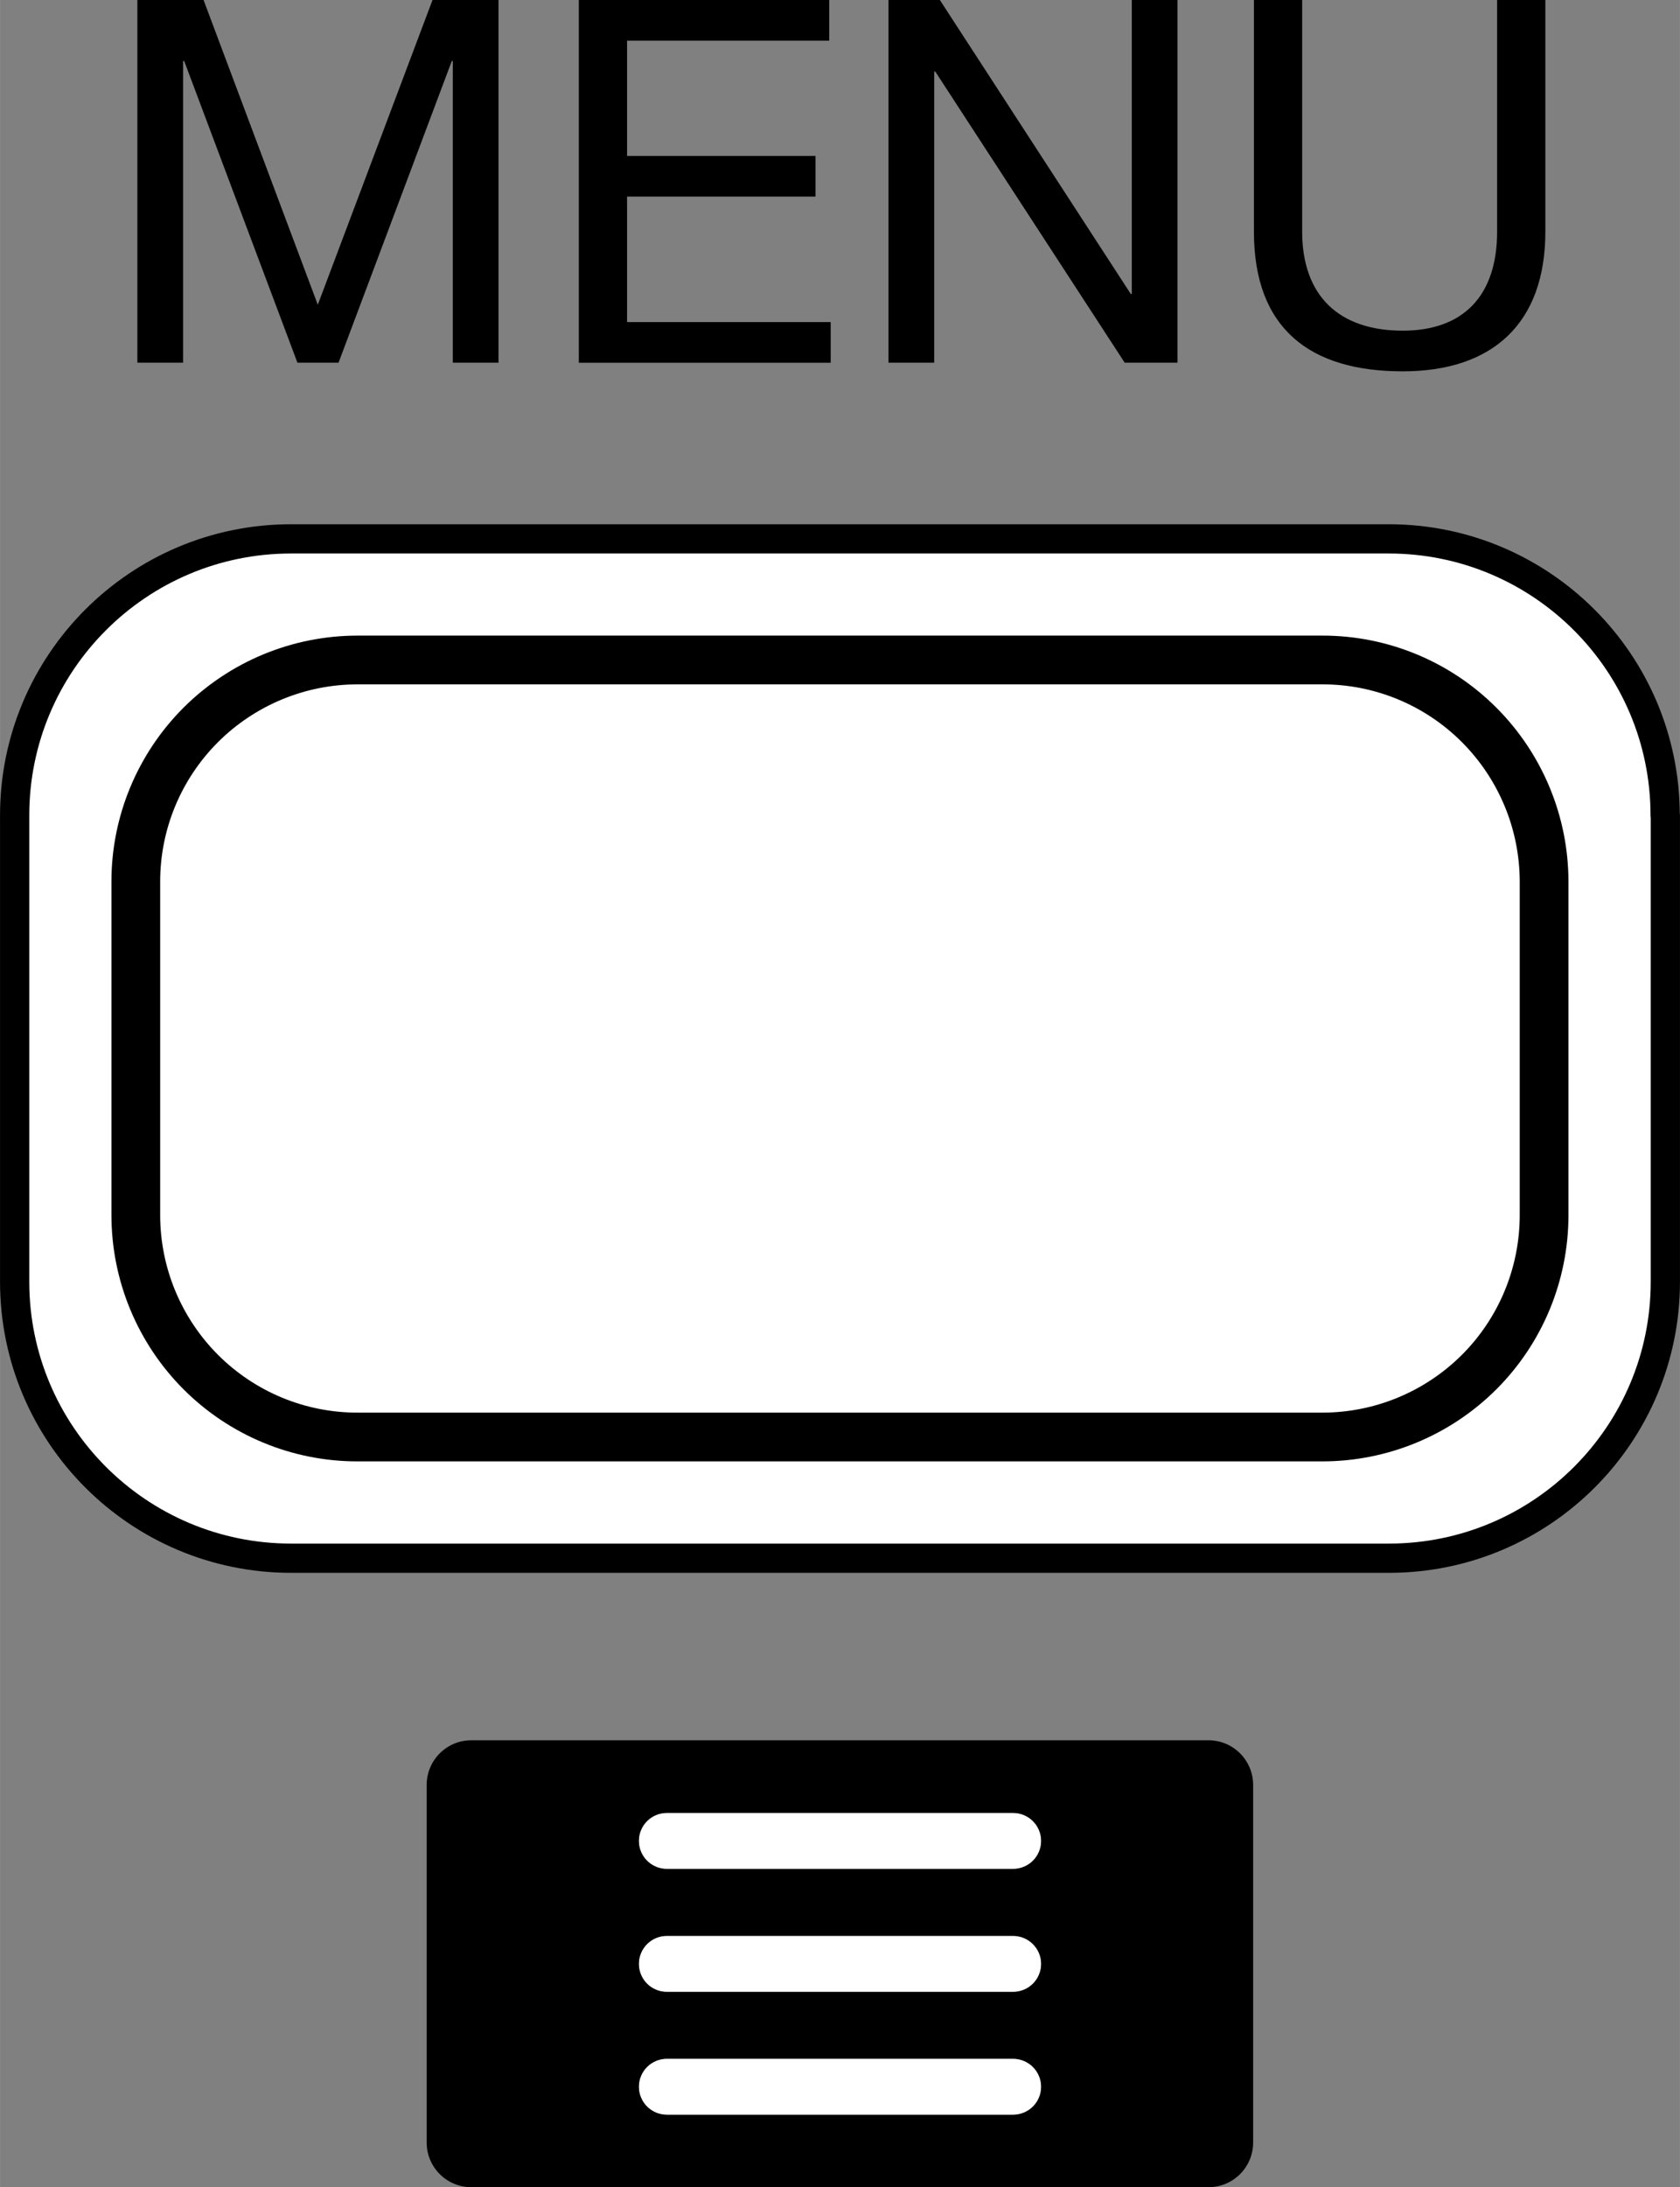
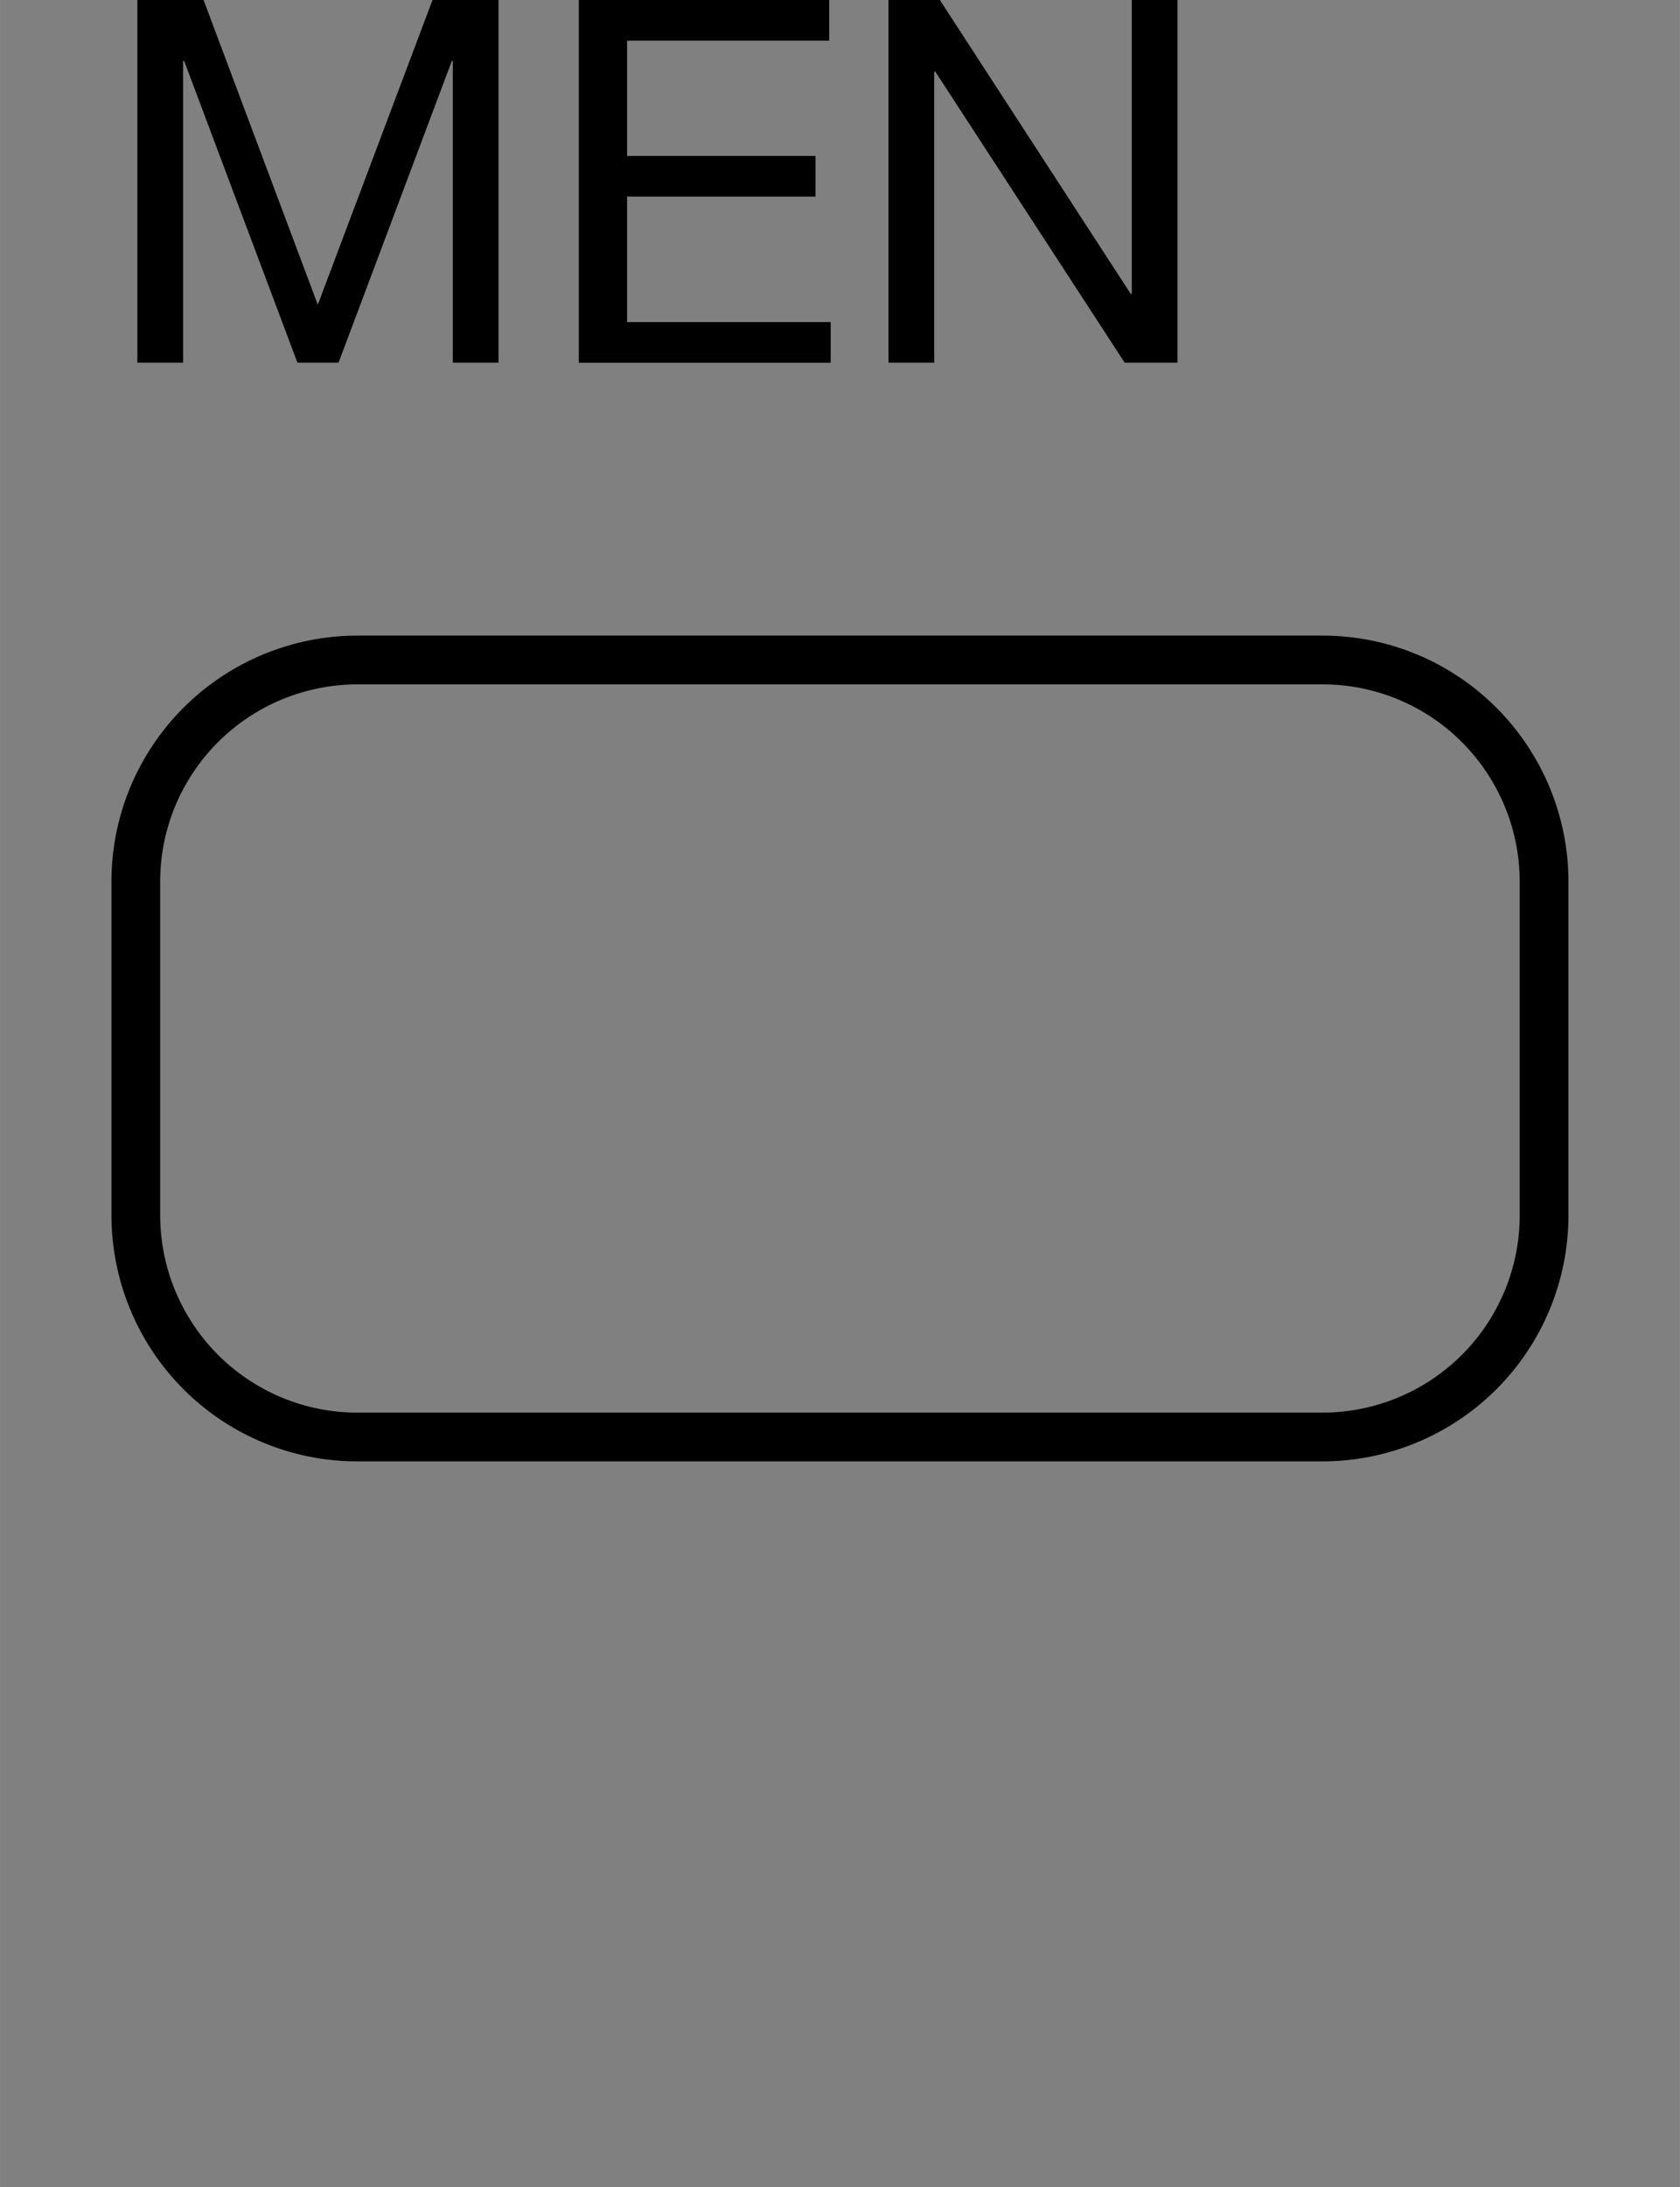
<svg xmlns="http://www.w3.org/2000/svg" id="_レイヤー_1" width="6.08mm" height="7.912mm" version="1.1" viewBox="0 0 17.235 22.429">
  <rect x="0" y="0" width="17.235" height="22.429" fill="#808080" stroke="none" />
  <defs>
    <style>
      .st0, .st1 {
        fill: #fff;
      }

      .st2 {
        fill: none;
        stroke-width: .5px;
      }

      .st2, .st1 {
        stroke: #000;
        stroke-linecap: round;
        stroke-linejoin: round;
      }

      .st1 {
        stroke-width: .3px;
      }
    </style>
  </defs>
  <g>
    <path d="M1.411,0h.677l1.172,3.125,1.177-3.125h.677v3.719h-.469V.625h-.01l-1.162,3.094h-.422L1.889.625h-.011v3.094h-.469V0h.002Z" />
    <path d="M5.939,0h2.568v.417h-2.074v1.182h1.933v.417h-1.933v1.287h2.089v.417h-2.584V0h0Z" />
    <path d="M9.116,0h.526l1.959,3.015h.01V0h.469v3.719h-.542l-1.943-2.985h-.011v2.985h-.469V0h0Z" />
-     <path d="M15.854,2.375c0,.938-.537,1.433-1.464,1.433-.958,0-1.526-.443-1.526-1.433V0h.495v2.375c0,.656.375,1.016,1.031,1.016.625,0,.969-.36.969-1.016V0h.495v2.375Z" />
  </g>
  <g>
-     <path class="st1" d="M17.085,8.362v4.781c0,1.566-1.269,2.836-2.836,2.836H2.986c-1.566,0-2.836-1.27-2.836-2.836v-4.781c0-1.566,1.27-2.836,2.836-2.836h11.261c1.566,0,2.836,1.27,2.836,2.836" />
    <path class="st2" d="M3.668,6.768c-.604,0-1.182.24-1.609.666-.427.427-.667,1.006-.666,1.609v3.418c0,.603.24,1.182.666,1.609.427.427,1.006.667,1.609.666h9.898c.604,0,1.182-.24,1.609-.666.427-.427.666-1.006.666-1.609v-3.418c0-.604-.24-1.182-.666-1.609s-1.006-.667-1.609-.666H3.668Z" />
  </g>
-   <path d="M12.398,17.846h-7.563c-.253,0-.458.205-.458.458v3.667c0,.253.205.458.458.458h7.563c.253,0,.458-.205.458-.458v-3.667c0-.253-.205-.458-.458-.458ZM10.393,21.685h-3.552c-.158,0-.286-.128-.286-.286s.128-.286.286-.286h3.552c.158,0,.287.128.287.286s-.128.286-.287.286ZM10.393,20.425h-3.552c-.158,0-.286-.128-.286-.286s.128-.286.286-.286h3.552c.158,0,.287.128.287.286s-.128.286-.287.286ZM10.393,19.164h-3.552c-.158,0-.286-.128-.286-.286s.128-.286.286-.286h3.552c.158,0,.287.128.287.286s-.128.286-.287.286Z" />
-   <path class="st0" d="M10.393,21.685h-3.552c-.158,0-.286-.128-.286-.286s.128-.286.286-.286h3.552c.158,0,.287.128.287.286s-.128.286-.287.286ZM10.393,20.425h-3.552c-.158,0-.286-.128-.286-.286s.128-.286.286-.286h3.552c.158,0,.287.128.287.286s-.128.286-.287.286ZM10.393,19.164h-3.552c-.158,0-.286-.128-.286-.286s.128-.286.286-.286h3.552c.158,0,.287.128.287.286s-.128.286-.287.286Z" />
</svg>